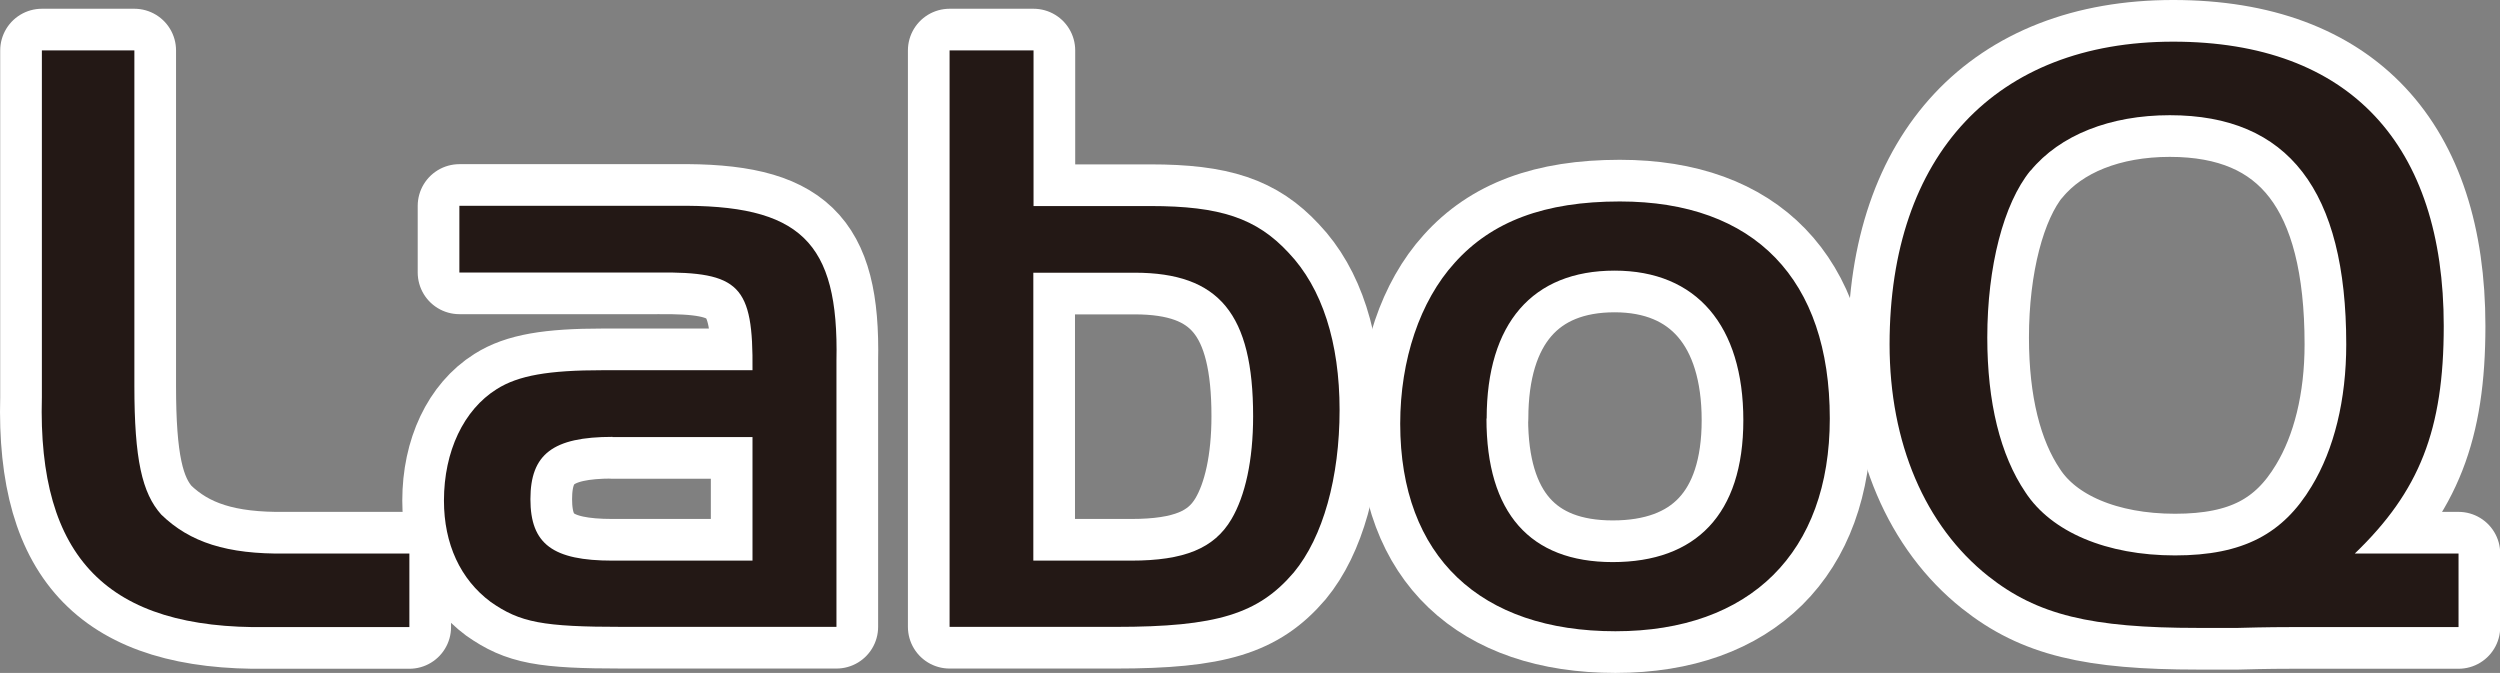
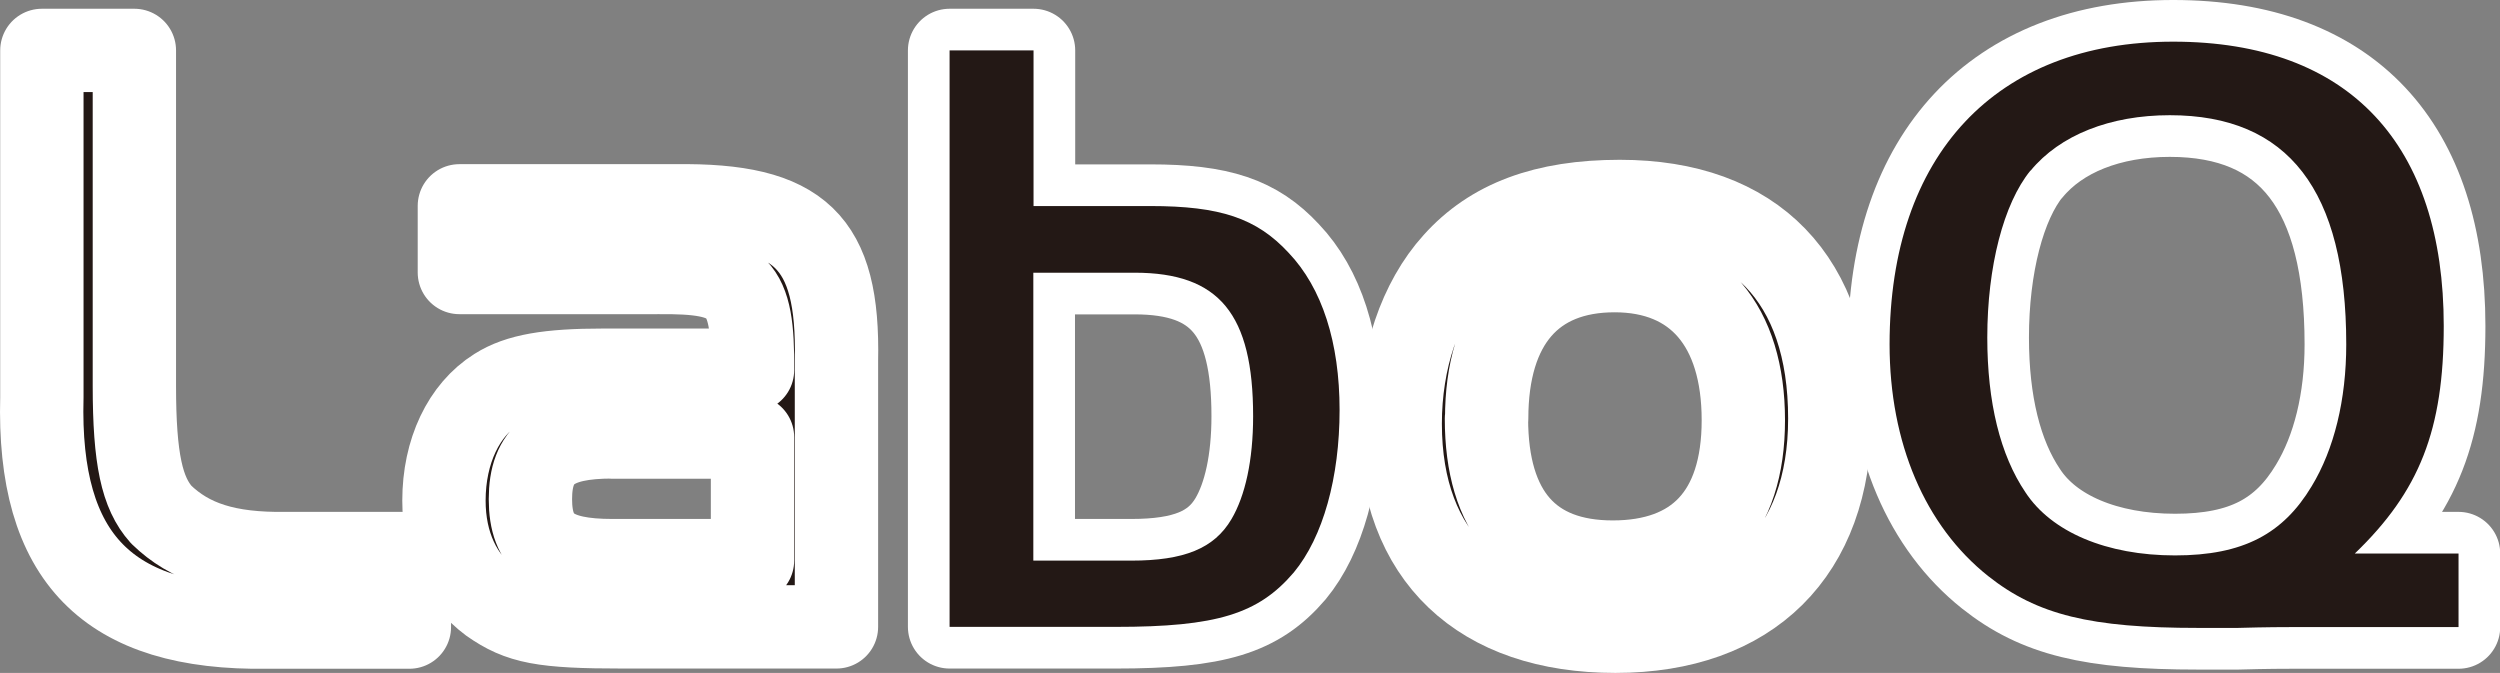
<svg xmlns="http://www.w3.org/2000/svg" id="_レイヤー_1" data-name="レイヤー 1" width="120" height="32.3" viewBox="0 0 120 32.3">
  <rect x="0" y="0" width="120" height="32.3" fill="#808080" stroke="none" />
  <defs>
    <style>
      .cls-1 {
        stroke: #fff;
        stroke-linecap: round;
        stroke-linejoin: round;
        stroke-width: 4px;
      }

      .cls-1, .cls-2 {
        fill: #231815;
      }

      .cls-2 {
        stroke-width: 0px;
      }
    </style>
  </defs>
  <g>
-     <path class="cls-1" d="m6.45,2.42v16.1c0,3.53.37,5.15,1.29,6.18,1.37,1.33,3.15,1.91,5.98,1.87h5.93v3.53h-6.81c-7.68.12-11.04-3.32-10.83-11.04V2.42h4.44Z" />
+     <path class="cls-1" d="m6.45,2.42v16.1c0,3.53.37,5.15,1.29,6.18,1.37,1.33,3.15,1.91,5.98,1.87h5.93v3.53h-6.81c-7.68.12-11.04-3.32-10.83-11.04V2.42h4.44" />
    <path class="cls-1" d="m36.12,17.77c.04-4.07-.62-4.73-4.57-4.69h-9.5v-3.2h10.38c5.98-.08,7.84,1.7,7.72,7.43v12.78h-10.25c-3.86,0-4.94-.21-6.35-1.2-1.45-1.08-2.24-2.78-2.24-4.86,0-2.37.95-4.36,2.53-5.35,1.04-.66,2.49-.91,5.1-.91h7.18Zm-6.72,3.2c-2.86,0-3.94.83-3.94,2.99s1.08,2.95,3.94,2.95h6.72v-5.93h-6.72Z" />
    <path class="cls-1" d="m55.21,9.89c3.36,0,5.1.58,6.64,2.24,1.62,1.7,2.45,4.32,2.45,7.55s-.79,6.1-2.2,7.8c-1.7,1.99-3.69,2.61-8.55,2.61h-7.97V2.42h4.03v7.47h5.6Zm-5.6,17.02h4.69c2.53,0,3.98-.58,4.81-1.99.66-1.12,1.04-2.82,1.04-4.94,0-4.9-1.62-6.89-5.69-6.89h-4.86v13.82Z" />
    <path class="cls-1" d="m87.83,20.09c0,6.43-3.82,10.21-10.29,10.21s-10.33-3.57-10.33-9.96c0-3.07.95-5.89,2.61-7.72,1.78-1.99,4.32-2.95,7.93-2.95,6.47,0,10.08,3.73,10.08,10.42Zm-16.48,0c0,4.52,2.08,6.89,6.06,6.89s6.27-2.28,6.27-6.81-2.24-7.18-6.18-7.18-6.14,2.53-6.14,7.1Z" />
    <path class="cls-1" d="m118,30.1h-7.97c-.29,0-1.24,0-2.61.04h-1.91c-5.15,0-7.72-.62-10.08-2.49-3.03-2.41-4.73-6.39-4.73-11.12,0-9.09,5.1-14.53,13.61-14.53s12.99,4.98,12.99,13.65c0,4.98-1.16,7.93-4.27,10.92h4.98v3.53Zm-20.54-21.91c-1.29,1.58-2.07,4.61-2.07,8.01,0,3.11.62,5.64,1.83,7.43,1.25,1.91,3.9,3.03,7.18,3.03s5.19-1.04,6.56-3.32c1.08-1.78,1.66-4.15,1.66-6.81,0-7.39-2.78-11-8.47-11-2.86,0-5.27.95-6.68,2.66Z" />
  </g>
  <g>
-     <path class="cls-2" d="m6.45,2.42v16.1c0,3.53.37,5.15,1.29,6.18,1.37,1.33,3.15,1.91,5.98,1.87h5.93v3.53h-6.81c-7.68.12-11.04-3.32-10.83-11.04V2.42h4.44Z" />
-     <path class="cls-2" d="m36.12,17.77c.04-4.07-.62-4.73-4.57-4.69h-9.5v-3.2h10.38c5.98-.08,7.84,1.7,7.72,7.43v12.78h-10.25c-3.86,0-4.94-.21-6.35-1.2-1.45-1.08-2.24-2.78-2.24-4.86,0-2.37.95-4.36,2.53-5.35,1.04-.66,2.49-.91,5.1-.91h7.18Zm-6.72,3.2c-2.86,0-3.94.83-3.94,2.99s1.08,2.95,3.94,2.95h6.72v-5.93h-6.72Z" />
    <path class="cls-2" d="m55.21,9.89c3.36,0,5.1.58,6.64,2.24,1.62,1.7,2.45,4.32,2.45,7.55s-.79,6.1-2.2,7.8c-1.7,1.99-3.69,2.61-8.55,2.61h-7.97V2.42h4.03v7.47h5.6Zm-5.6,17.02h4.69c2.53,0,3.98-.58,4.81-1.99.66-1.12,1.04-2.82,1.04-4.94,0-4.9-1.62-6.89-5.69-6.89h-4.86v13.82Z" />
-     <path class="cls-2" d="m87.83,20.09c0,6.43-3.82,10.21-10.29,10.21s-10.33-3.57-10.33-9.96c0-3.07.95-5.89,2.61-7.72,1.78-1.99,4.32-2.95,7.93-2.95,6.47,0,10.08,3.73,10.08,10.42Zm-16.48,0c0,4.52,2.08,6.89,6.06,6.89s6.27-2.28,6.27-6.81-2.24-7.18-6.18-7.18-6.14,2.53-6.14,7.1Z" />
    <path class="cls-2" d="m118,30.1h-7.97c-.29,0-1.24,0-2.61.04h-1.91c-5.15,0-7.72-.62-10.08-2.49-3.03-2.41-4.73-6.39-4.73-11.12,0-9.09,5.1-14.53,13.61-14.53s12.99,4.98,12.99,13.65c0,4.98-1.16,7.93-4.27,10.92h4.98v3.53Zm-20.54-21.91c-1.29,1.58-2.07,4.61-2.07,8.01,0,3.11.62,5.64,1.83,7.43,1.25,1.91,3.9,3.03,7.18,3.03s5.19-1.04,6.56-3.32c1.08-1.78,1.66-4.15,1.66-6.81,0-7.39-2.78-11-8.47-11-2.86,0-5.27.95-6.68,2.66Z" />
  </g>
</svg>